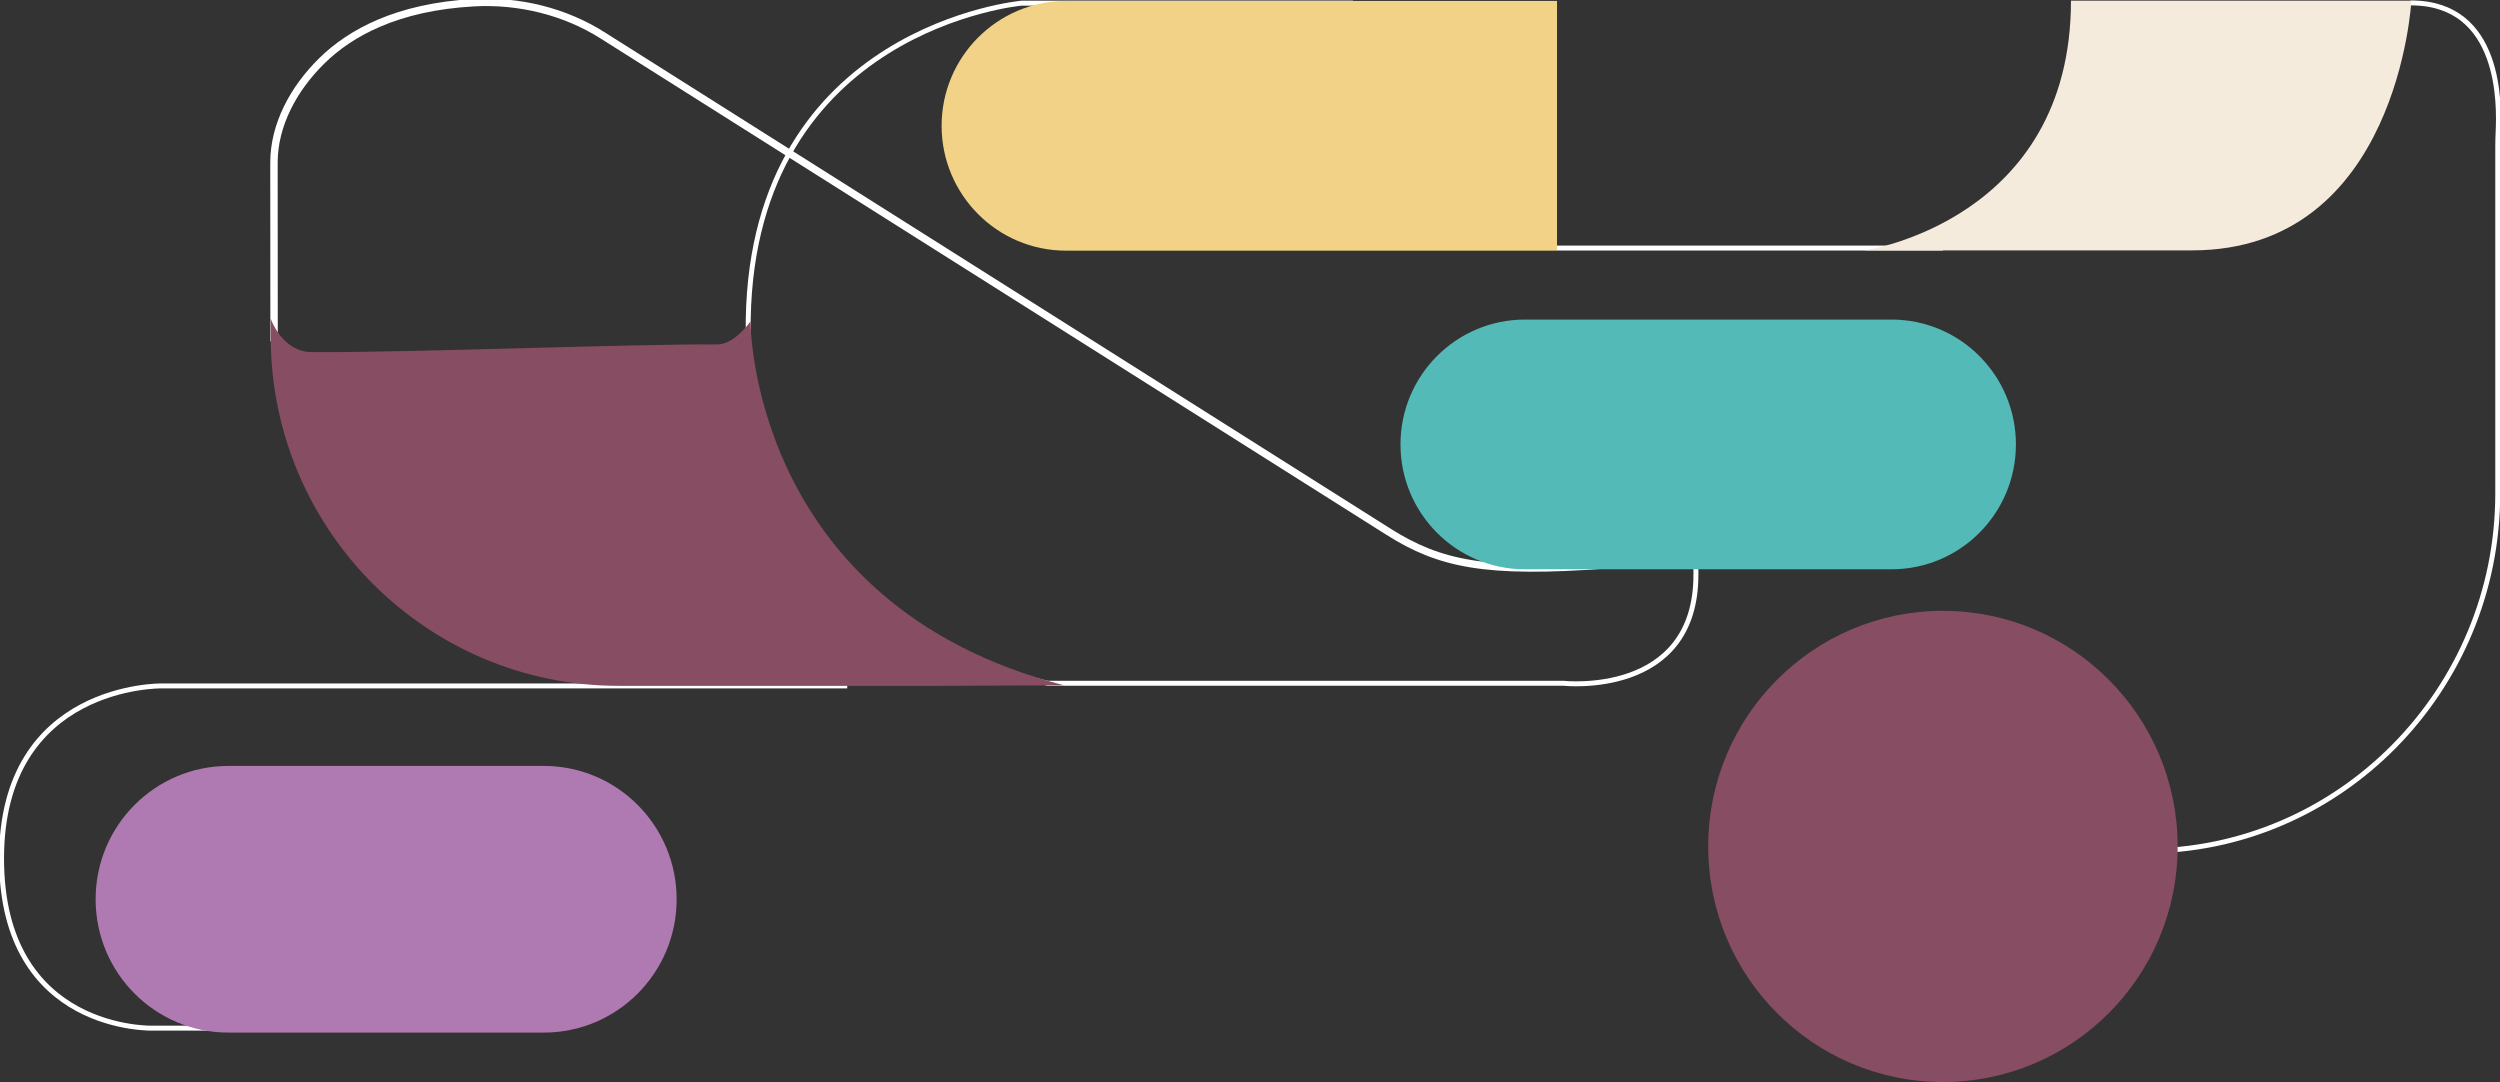
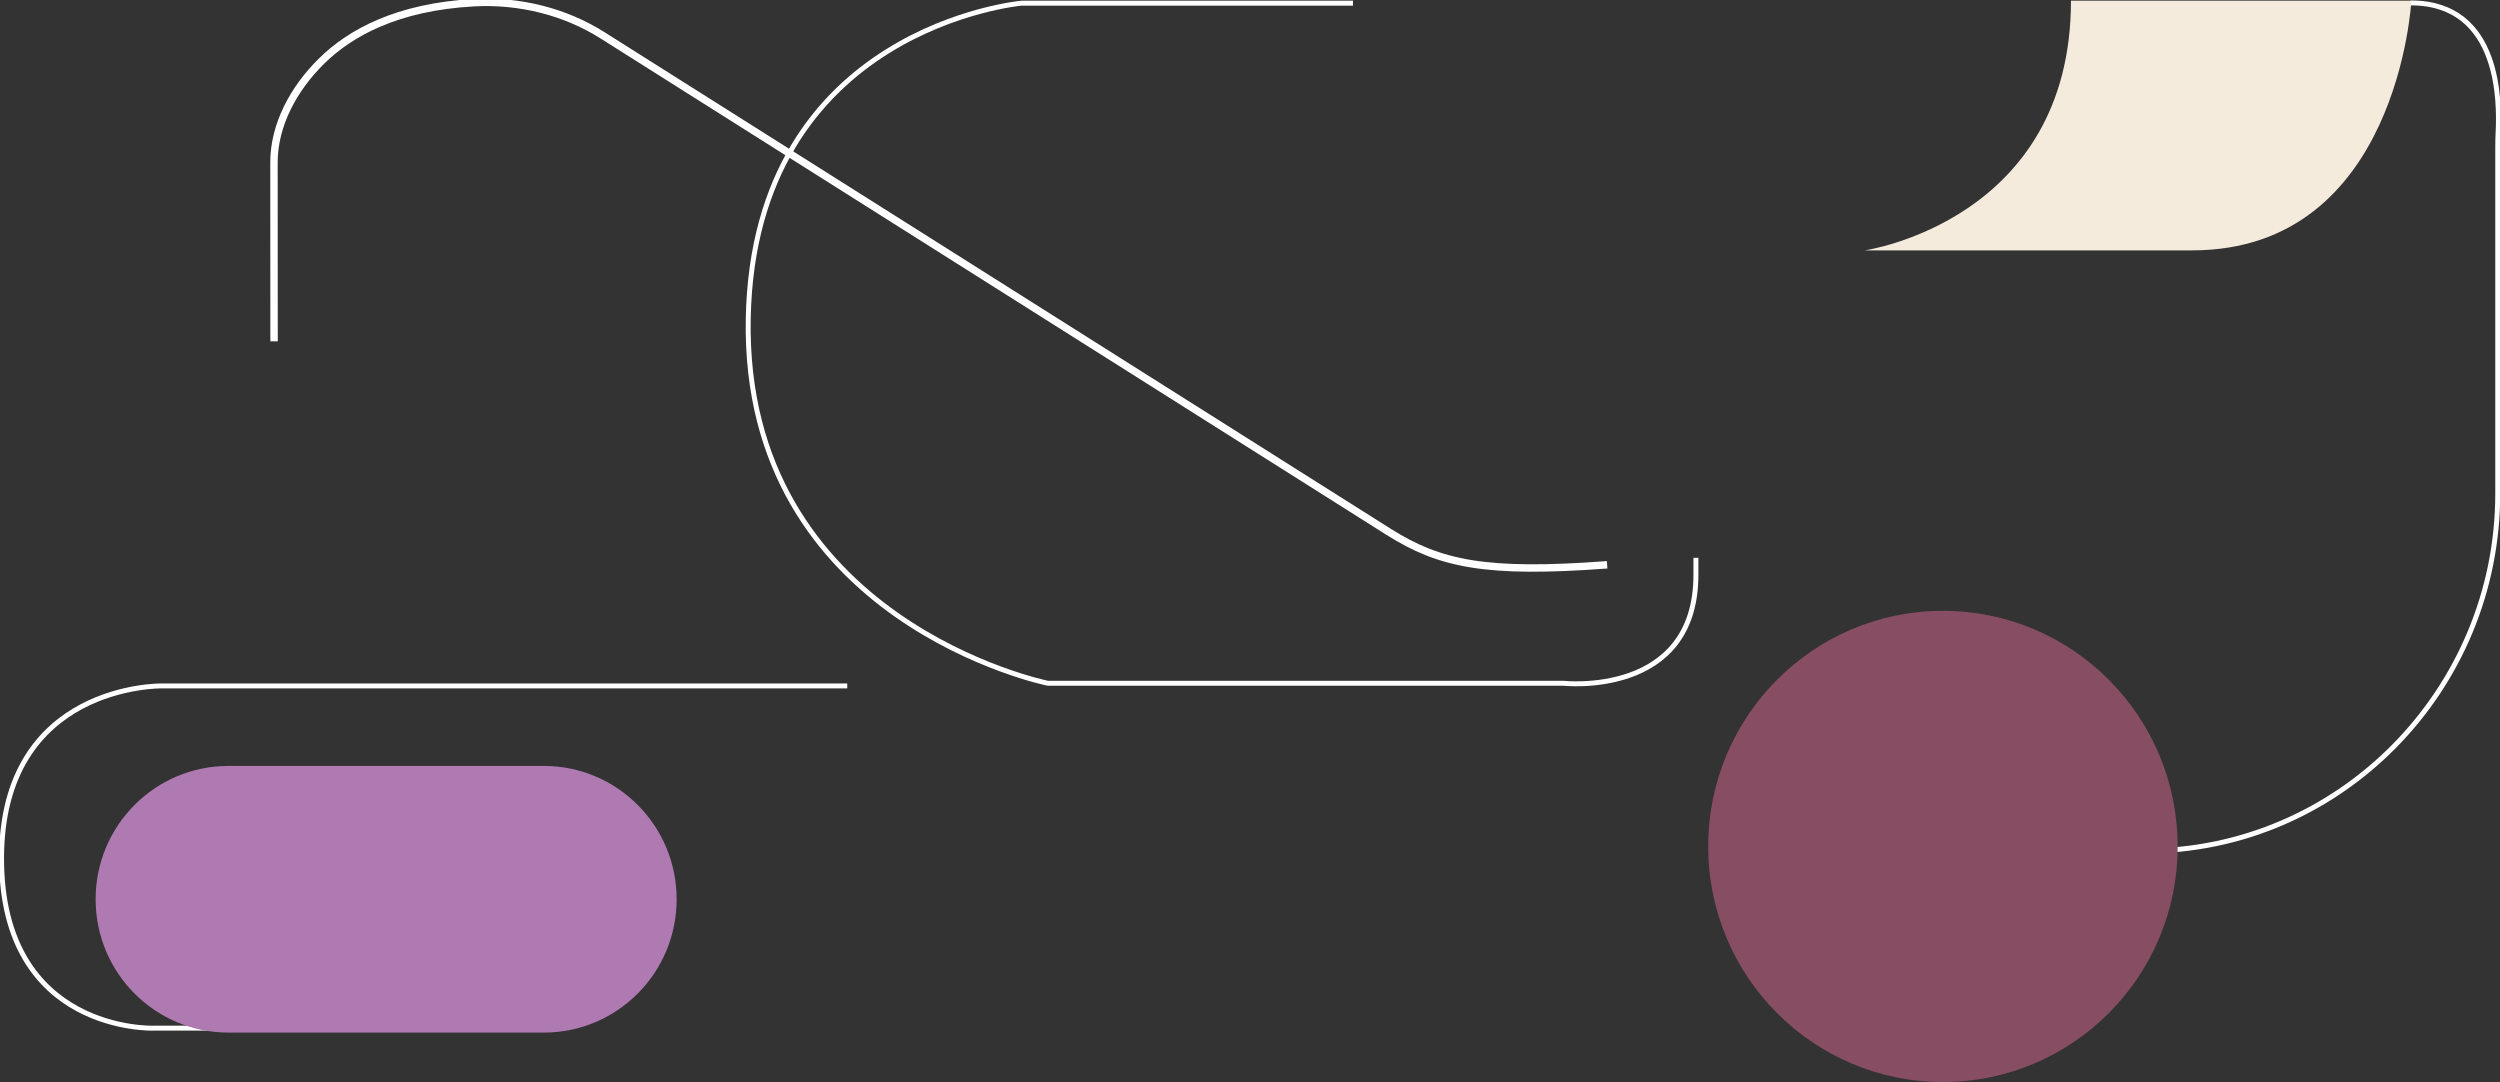
<svg xmlns="http://www.w3.org/2000/svg" width="506" height="219" viewBox="0 0 506 219" fill="none">
  <rect x="0" y="0" width="506" height="219" fill="#333333" stroke="none" />
  <g clip-path="url(#clip0_2387_236)">
    <path d="M273.847 0.641H206.769C206.769 0.641 152.552 5.506 151.444 64.477C150.299 125.722 212.066 138.292 212.066 138.292H316.419C316.419 138.292 343.253 141.284 343.253 116.346V112.904" stroke="white" stroke-miterlimit="10" />
    <path d="M171.481 138.832H32.687C32.687 138.832 0.316 138.343 0.316 173.749C0.316 209.154 31.055 208.1 31.055 208.1H48.452" stroke="white" stroke-miterlimit="10" />
-     <path d="M315.135 50.207H393.249" stroke="white" stroke-miterlimit="10" />
    <path d="M325.286 114.316C300.661 116.145 291.409 114.183 281.011 107.615L121.877 7.103C114.397 2.383 105.163 0.027 95.847 0.548C80.393 1.412 70.925 6.633 65.153 12.292C59.344 17.99 55.452 25.364 55.452 32.885V35.261L55.471 69.084" stroke="white" stroke-width="1.5" stroke-miterlimit="10" />
    <path d="M431.67 172.218C432.436 172.23 433.189 172.237 433.936 172.243C473.565 172.319 505.544 139.658 505.544 99.889V29.688C505.544 28.64 505.576 27.598 505.626 26.556C505.854 21.399 506.367 0.539 487.913 0.59" stroke="white" stroke-miterlimit="10" />
-     <path d="M190.492 138.815H125.218C86.5 138.815 55.04 107.443 54.793 68.582L54.768 64.422C54.768 64.422 57.027 71.25 63.141 71.276C83.342 71.377 129.136 69.561 145.116 69.719C148.71 69.751 151.906 65.019 151.906 65.044C151.906 64.879 151.622 122.224 215.338 138.701L190.492 138.815Z" fill="#874D63" />
    <path d="M419.158 0.133H488.065C488.065 0.133 485.413 50.675 443.675 50.675H377.421C377.421 50.675 419.165 44.691 419.165 0.133H419.158Z" fill="#F5EBDD" />
-     <path d="M215.756 0.191H315.141V50.733H215.756C201.858 50.733 190.581 39.408 190.581 25.465C190.581 11.517 201.865 0.198 215.756 0.198V0.191Z" fill="#F1D287" />
-     <path d="M308.635 115.223L382.845 115.223C396.749 115.223 408.02 103.91 408.02 89.955V89.948C408.02 75.993 396.749 64.681 382.845 64.681L308.635 64.681C294.731 64.681 283.46 75.993 283.46 89.948V89.955C283.46 103.91 294.731 115.223 308.635 115.223Z" fill="#53BAB8" />
    <path d="M393.249 219C419.487 219 440.758 197.651 440.758 171.316C440.758 144.981 419.487 123.633 393.249 123.633C367.01 123.633 345.74 144.981 345.74 171.316C345.74 197.651 367.01 219 393.249 219Z" fill="#874D63" />
    <path d="M19.353 182.007V182.013C19.353 196.915 31.389 208.996 46.237 208.996H110.068C124.915 208.996 136.952 196.915 136.952 182.013V182.007C136.952 167.105 124.915 155.024 110.068 155.024H46.237C31.389 155.024 19.353 167.105 19.353 182.007Z" fill="#AE7AB1" />
  </g>
  <defs>
    <clipPath id="clip0_2387_236">
      <rect width="506" height="219" fill="white" />
    </clipPath>
  </defs>
</svg>